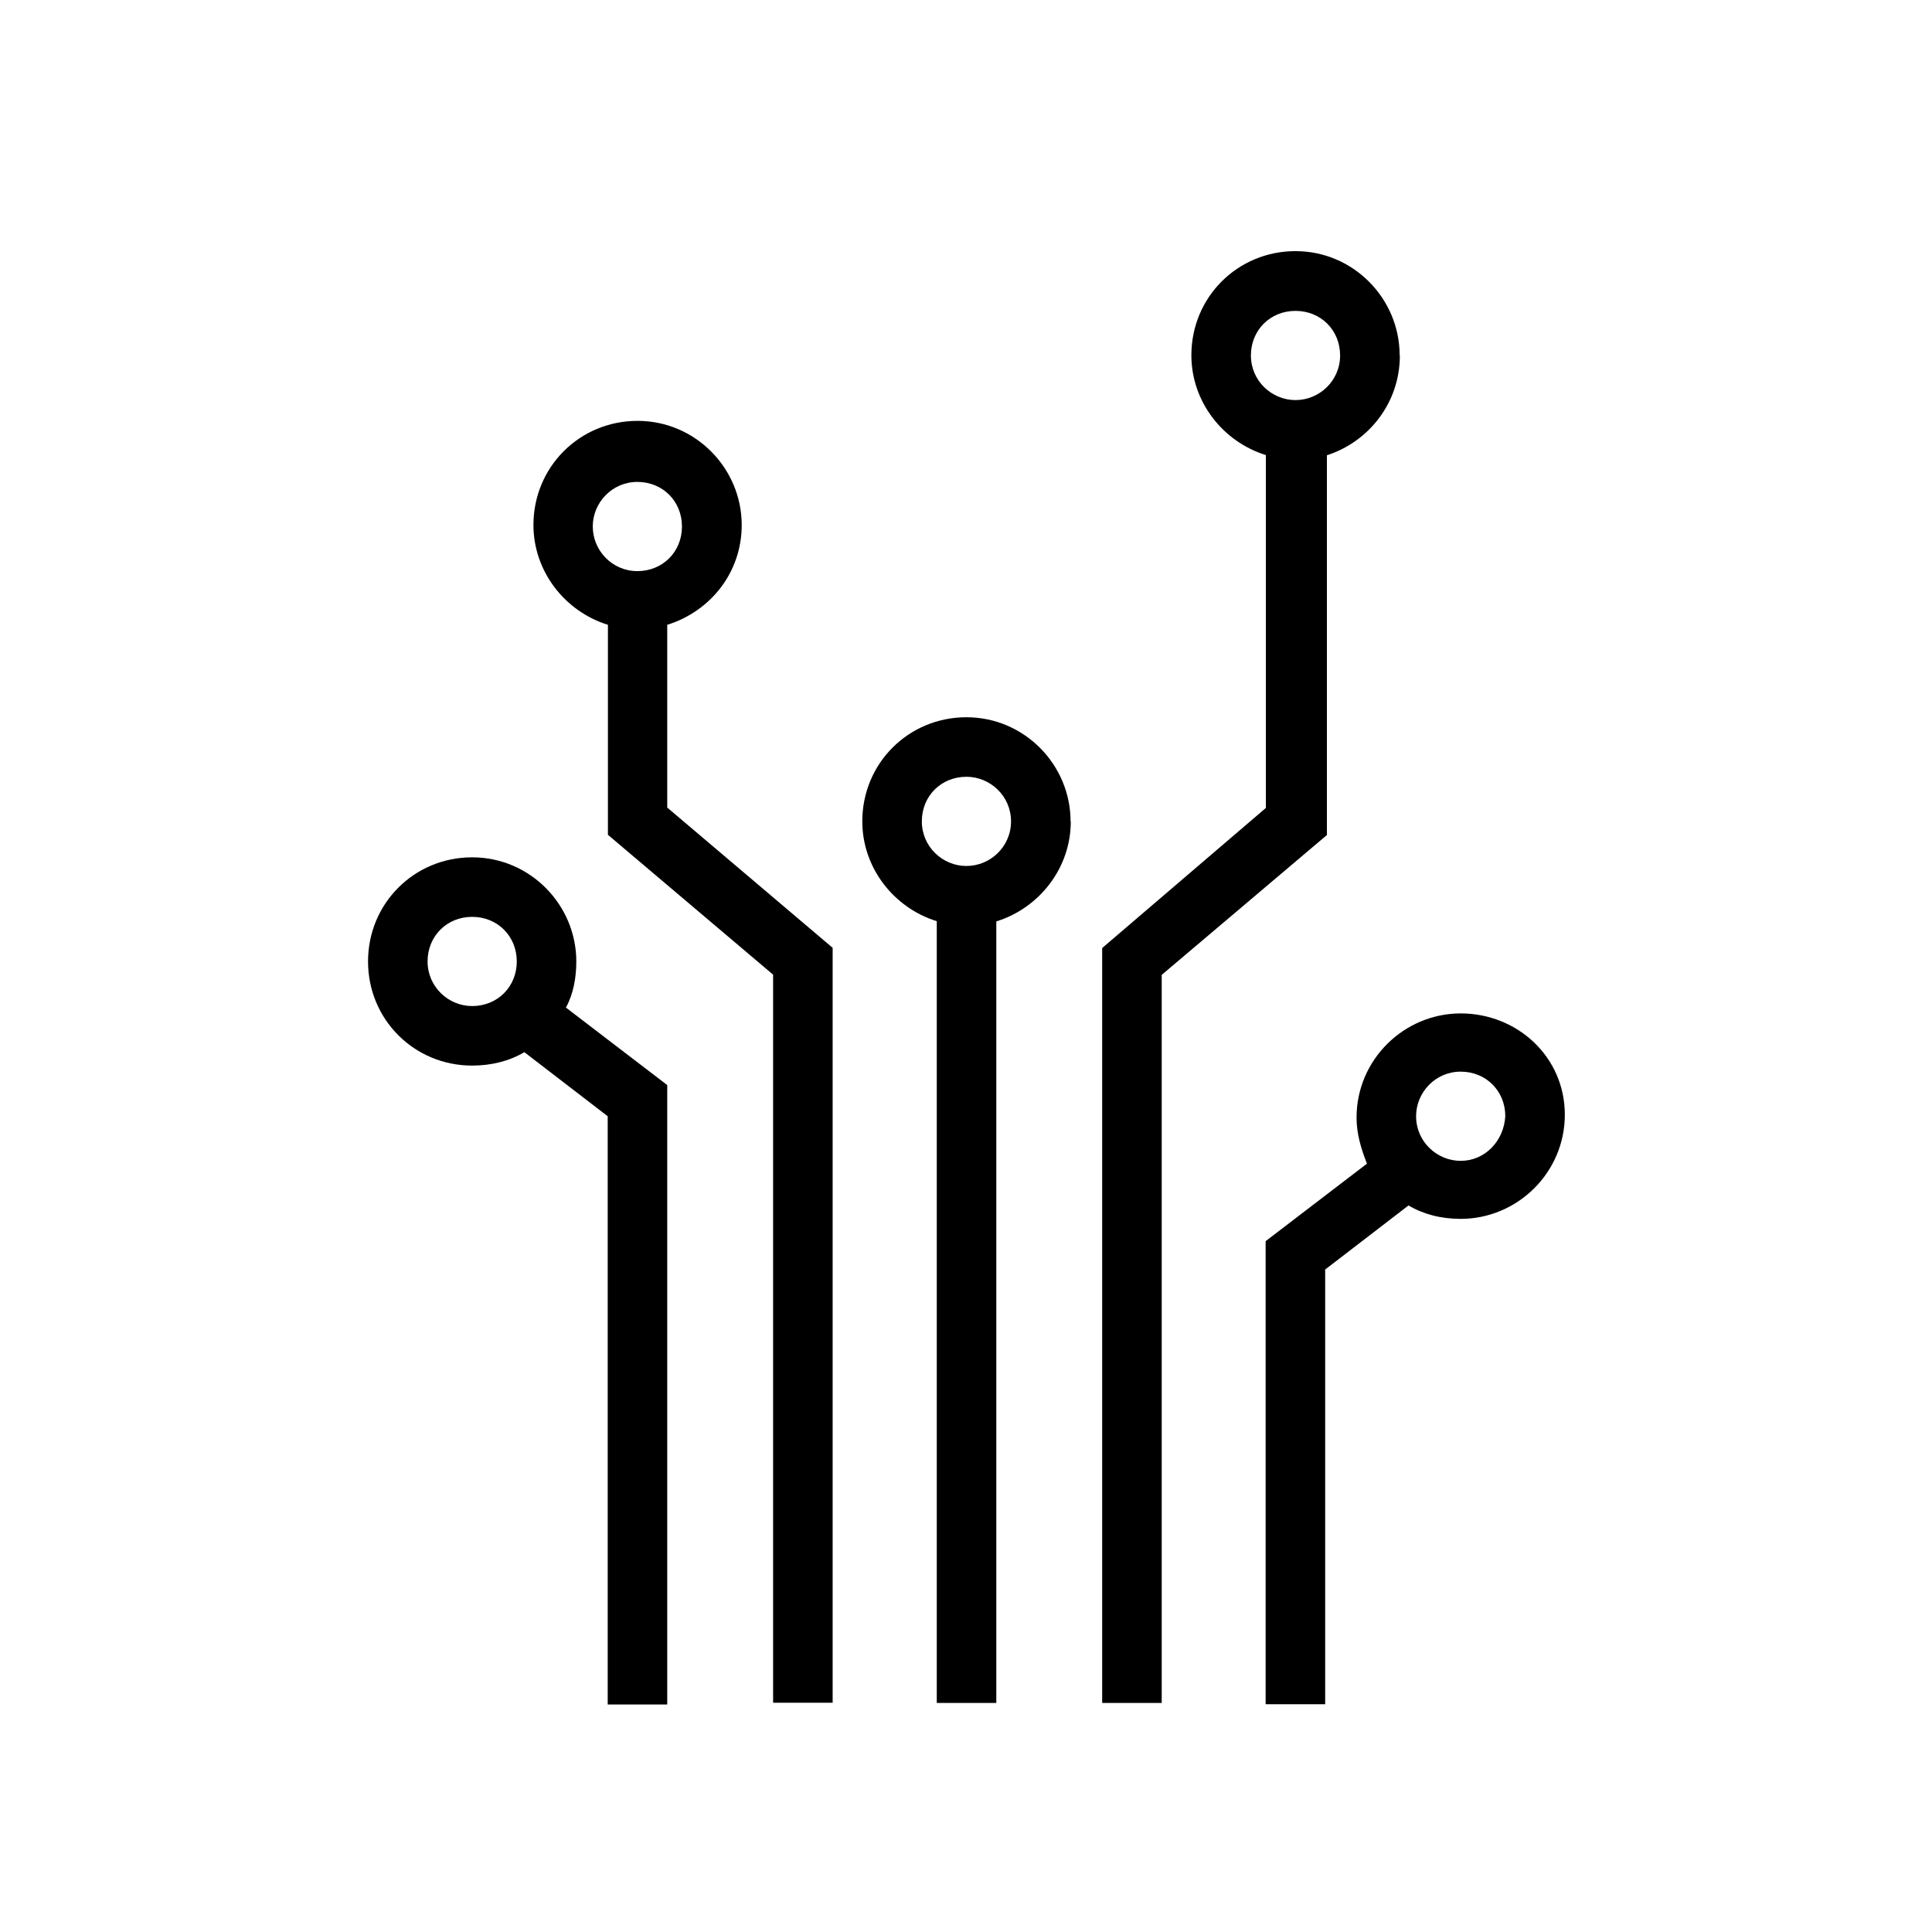
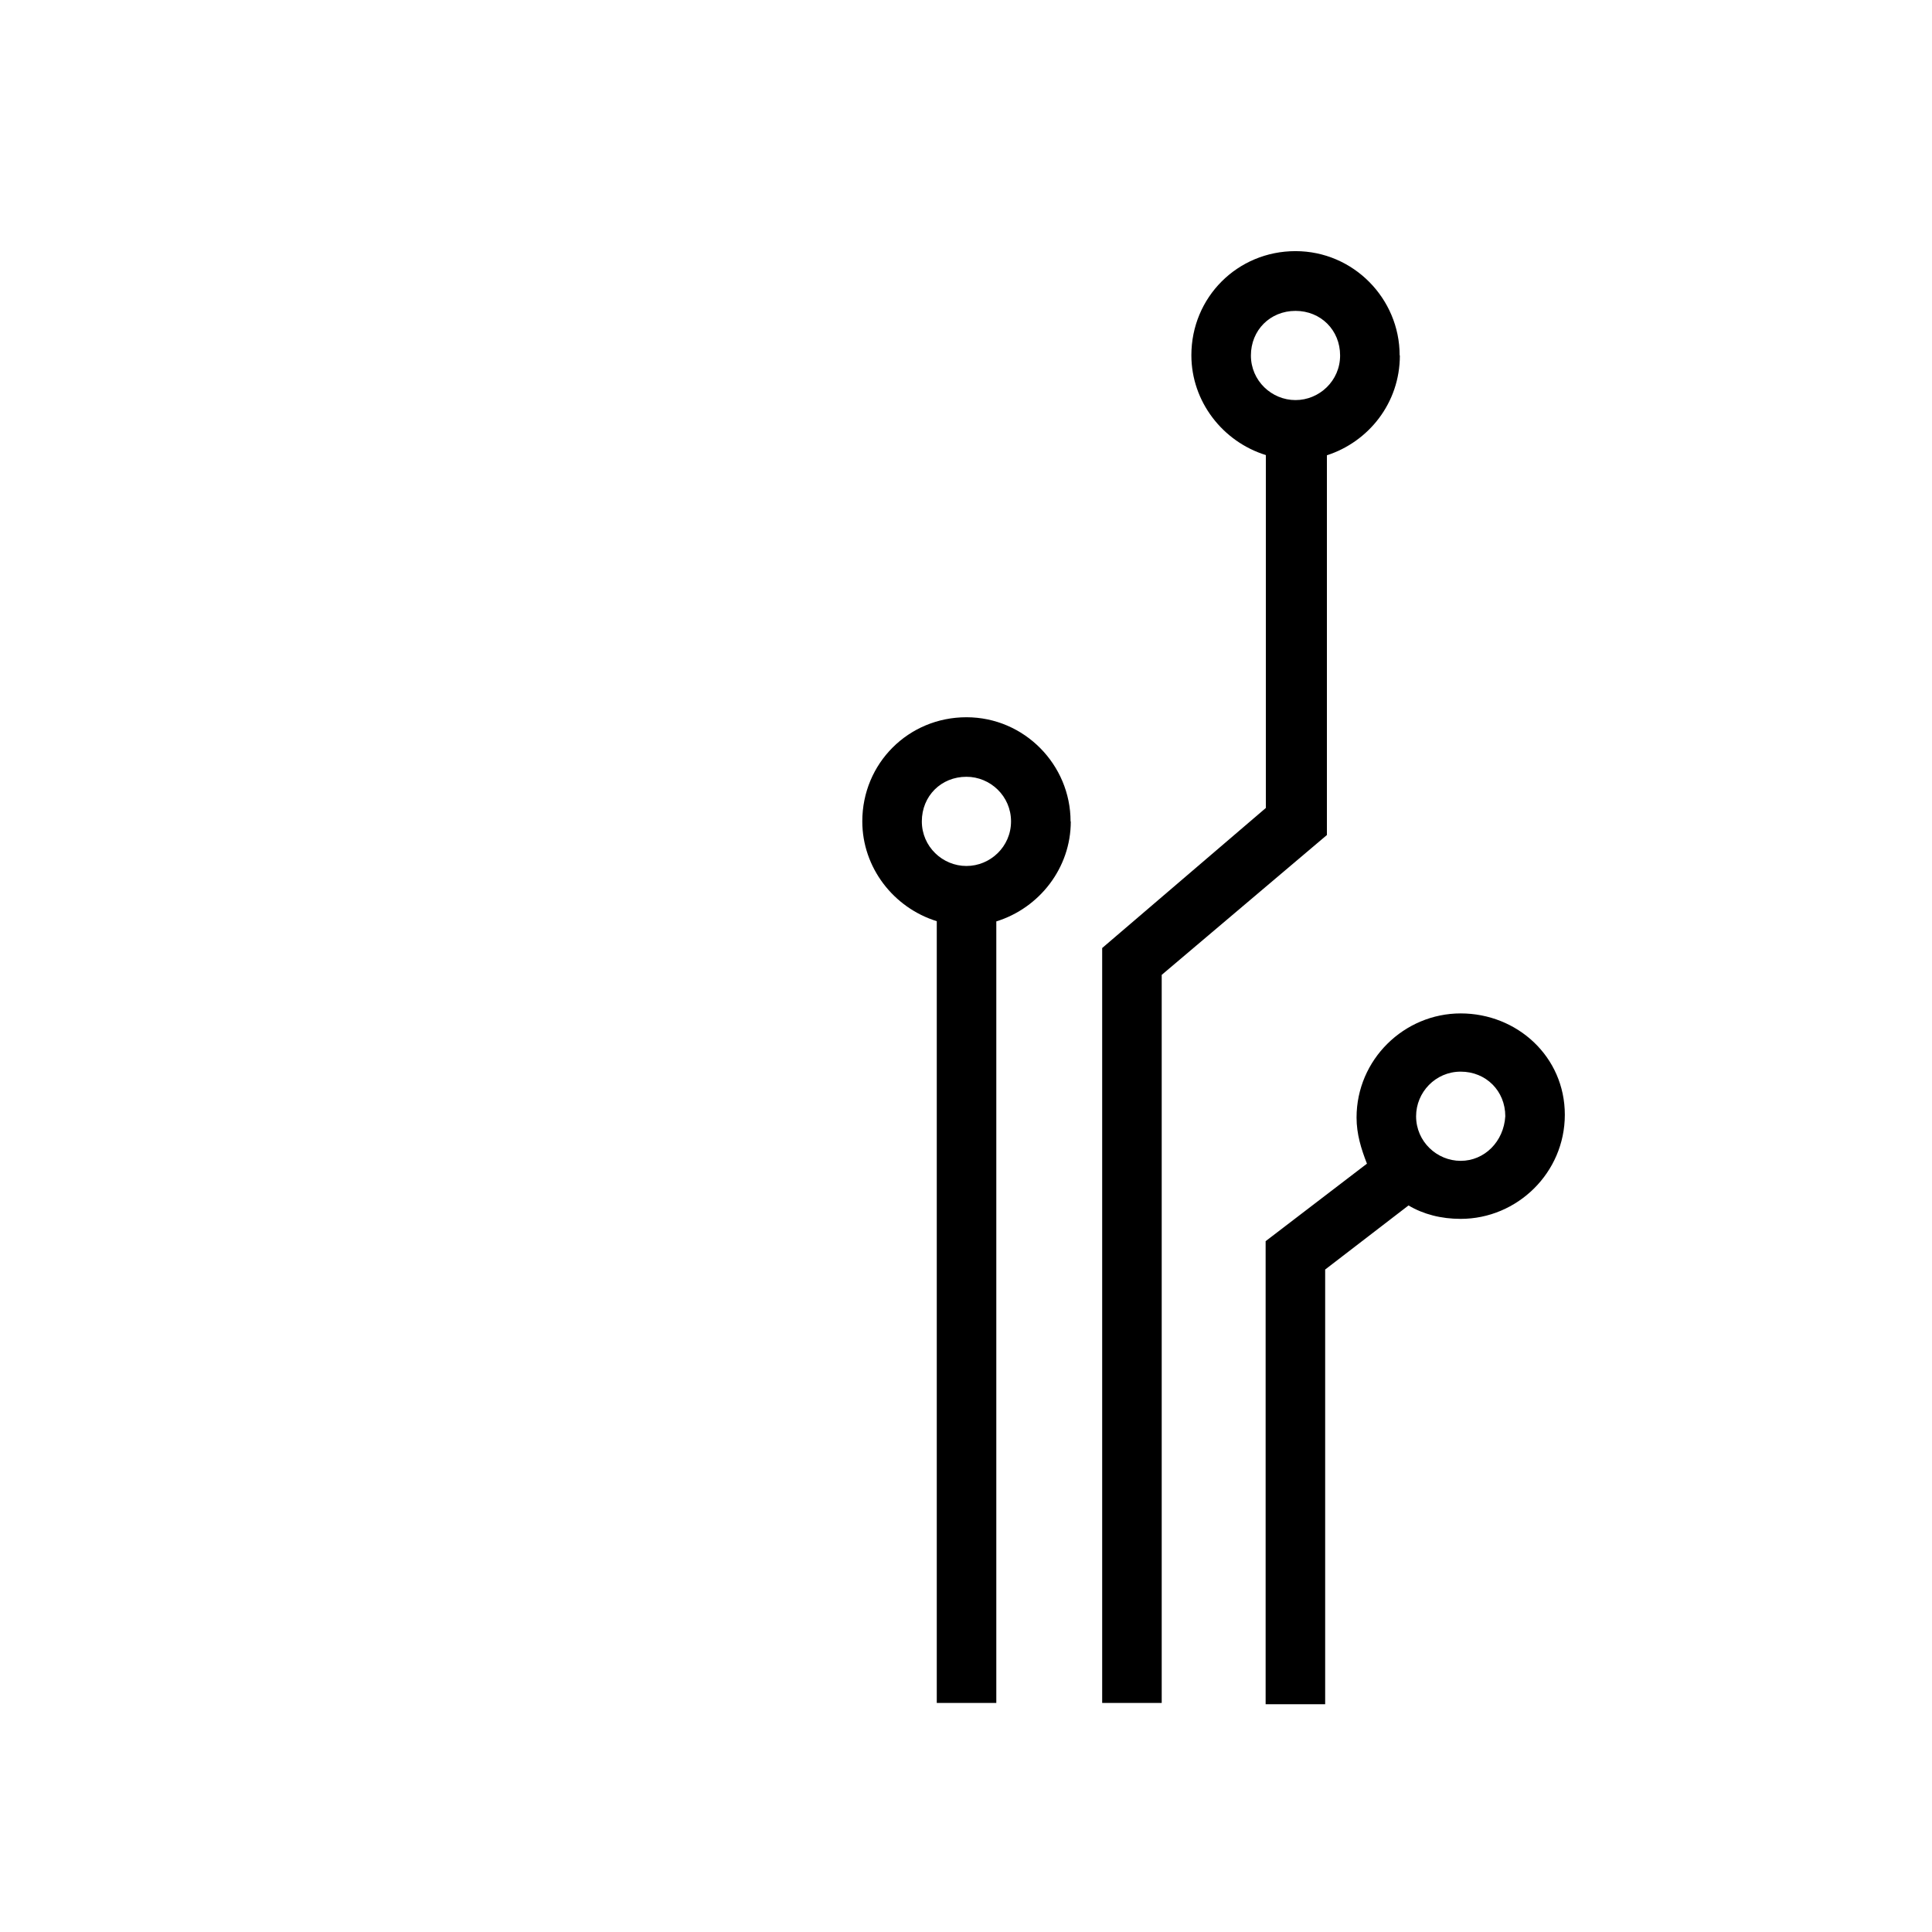
<svg xmlns="http://www.w3.org/2000/svg" id="Ebene_1" data-name="Ebene 1" viewBox="0 0 89.24 89.24">
  <path d="M64.65,16.41c0-2.61-2.13-4.81-4.81-4.81s-4.81,2.13-4.81,4.81c0,2.13,1.44,3.99,3.44,4.61v16.3l-7.56,6.47v34.87h2.75v-33.63l7.63-6.46v-17.54c1.92-.62,3.37-2.41,3.37-4.61h0ZM59.84,18.48c-1.1,0-2.06-.89-2.06-2.06s.89-2.06,2.06-2.06,2.06.89,2.06,2.06-.96,2.06-2.06,2.06Z" />
-   <path d="M30.82,37.32v-8.46c1.99-.62,3.44-2.41,3.44-4.61,0-2.61-2.13-4.81-4.81-4.81s-4.81,2.13-4.81,4.81c0,2.13,1.44,3.99,3.44,4.61v9.7l7.63,6.46v33.63h2.75v-34.87s-7.63-6.47-7.63-6.47ZM27.38,24.32c0-1.1.89-2.06,2.06-2.06s2.06.89,2.06,2.06-.89,2.06-2.06,2.06-2.06-.96-2.06-2.06Z" />
-   <path d="M26.14,46.54c.34-.62.48-1.37.48-2.13,0-2.61-2.13-4.81-4.81-4.81s-4.81,2.13-4.81,4.81,2.13,4.81,4.81,4.81c.89,0,1.72-.21,2.41-.62l3.85,2.96v27.17h2.75v-28.61s-4.68-3.58-4.68-3.58ZM21.81,46.47c-1.1,0-2.06-.89-2.06-2.06s.89-2.06,2.06-2.06,2.06.89,2.06,2.06-.89,2.06-2.06,2.06Z" />
  <path d="M49.45,37.94c0-2.61-2.13-4.81-4.81-4.81s-4.81,2.13-4.81,4.81c0,2.13,1.44,3.99,3.44,4.61v36.11h2.75v-36.1c2-.62,3.44-2.48,3.44-4.61h0ZM44.64,40c-1.1,0-2.06-.89-2.06-2.06s.89-2.06,2.06-2.06c1.1,0,2.06.89,2.06,2.06s-.96,2.06-2.06,2.06Z" />
  <path d="M67.47,46.81c-2.61,0-4.81,2.13-4.81,4.81,0,.76.21,1.44.48,2.13l-4.68,3.58v21.39h2.75v-20.08l3.85-2.96c.69.41,1.51.62,2.41.62,2.61,0,4.81-2.13,4.81-4.81s-2.2-4.68-4.81-4.68h0ZM67.47,53.62c-1.1,0-2.06-.89-2.06-2.06,0-1.1.89-2.06,2.06-2.06s2.06.89,2.06,2.06c-.07,1.17-.96,2.06-2.06,2.06Z" />
</svg>